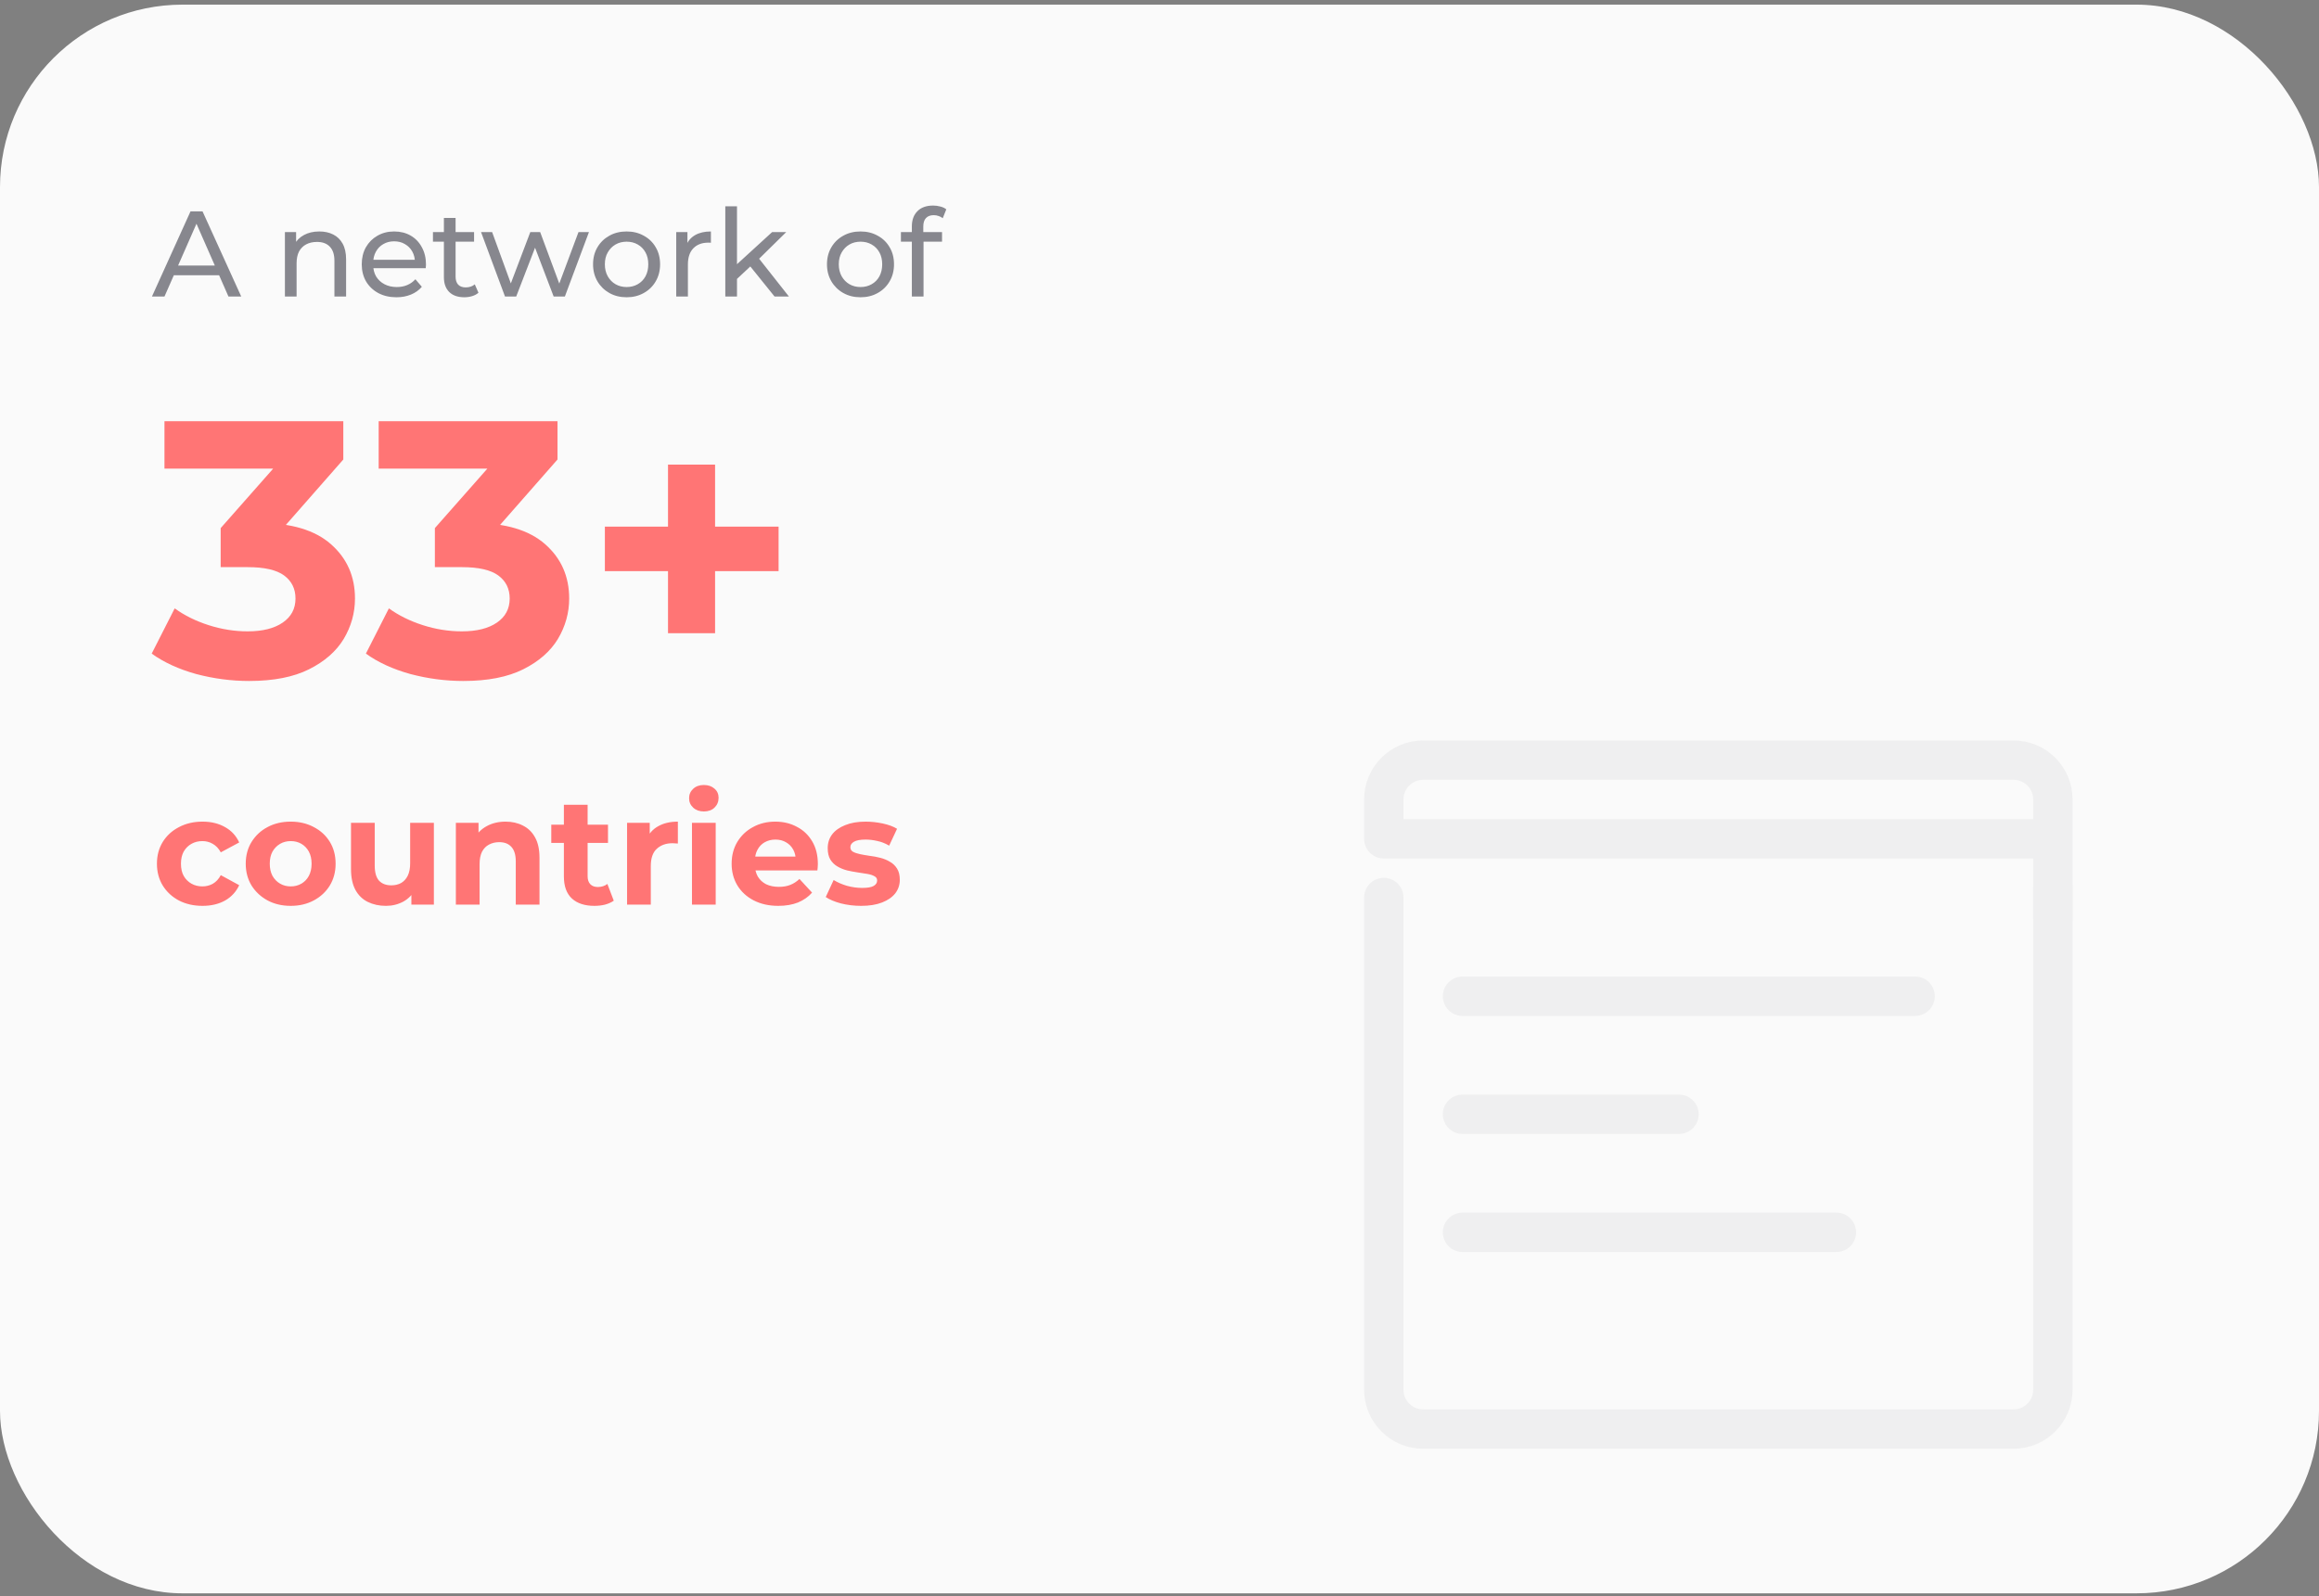
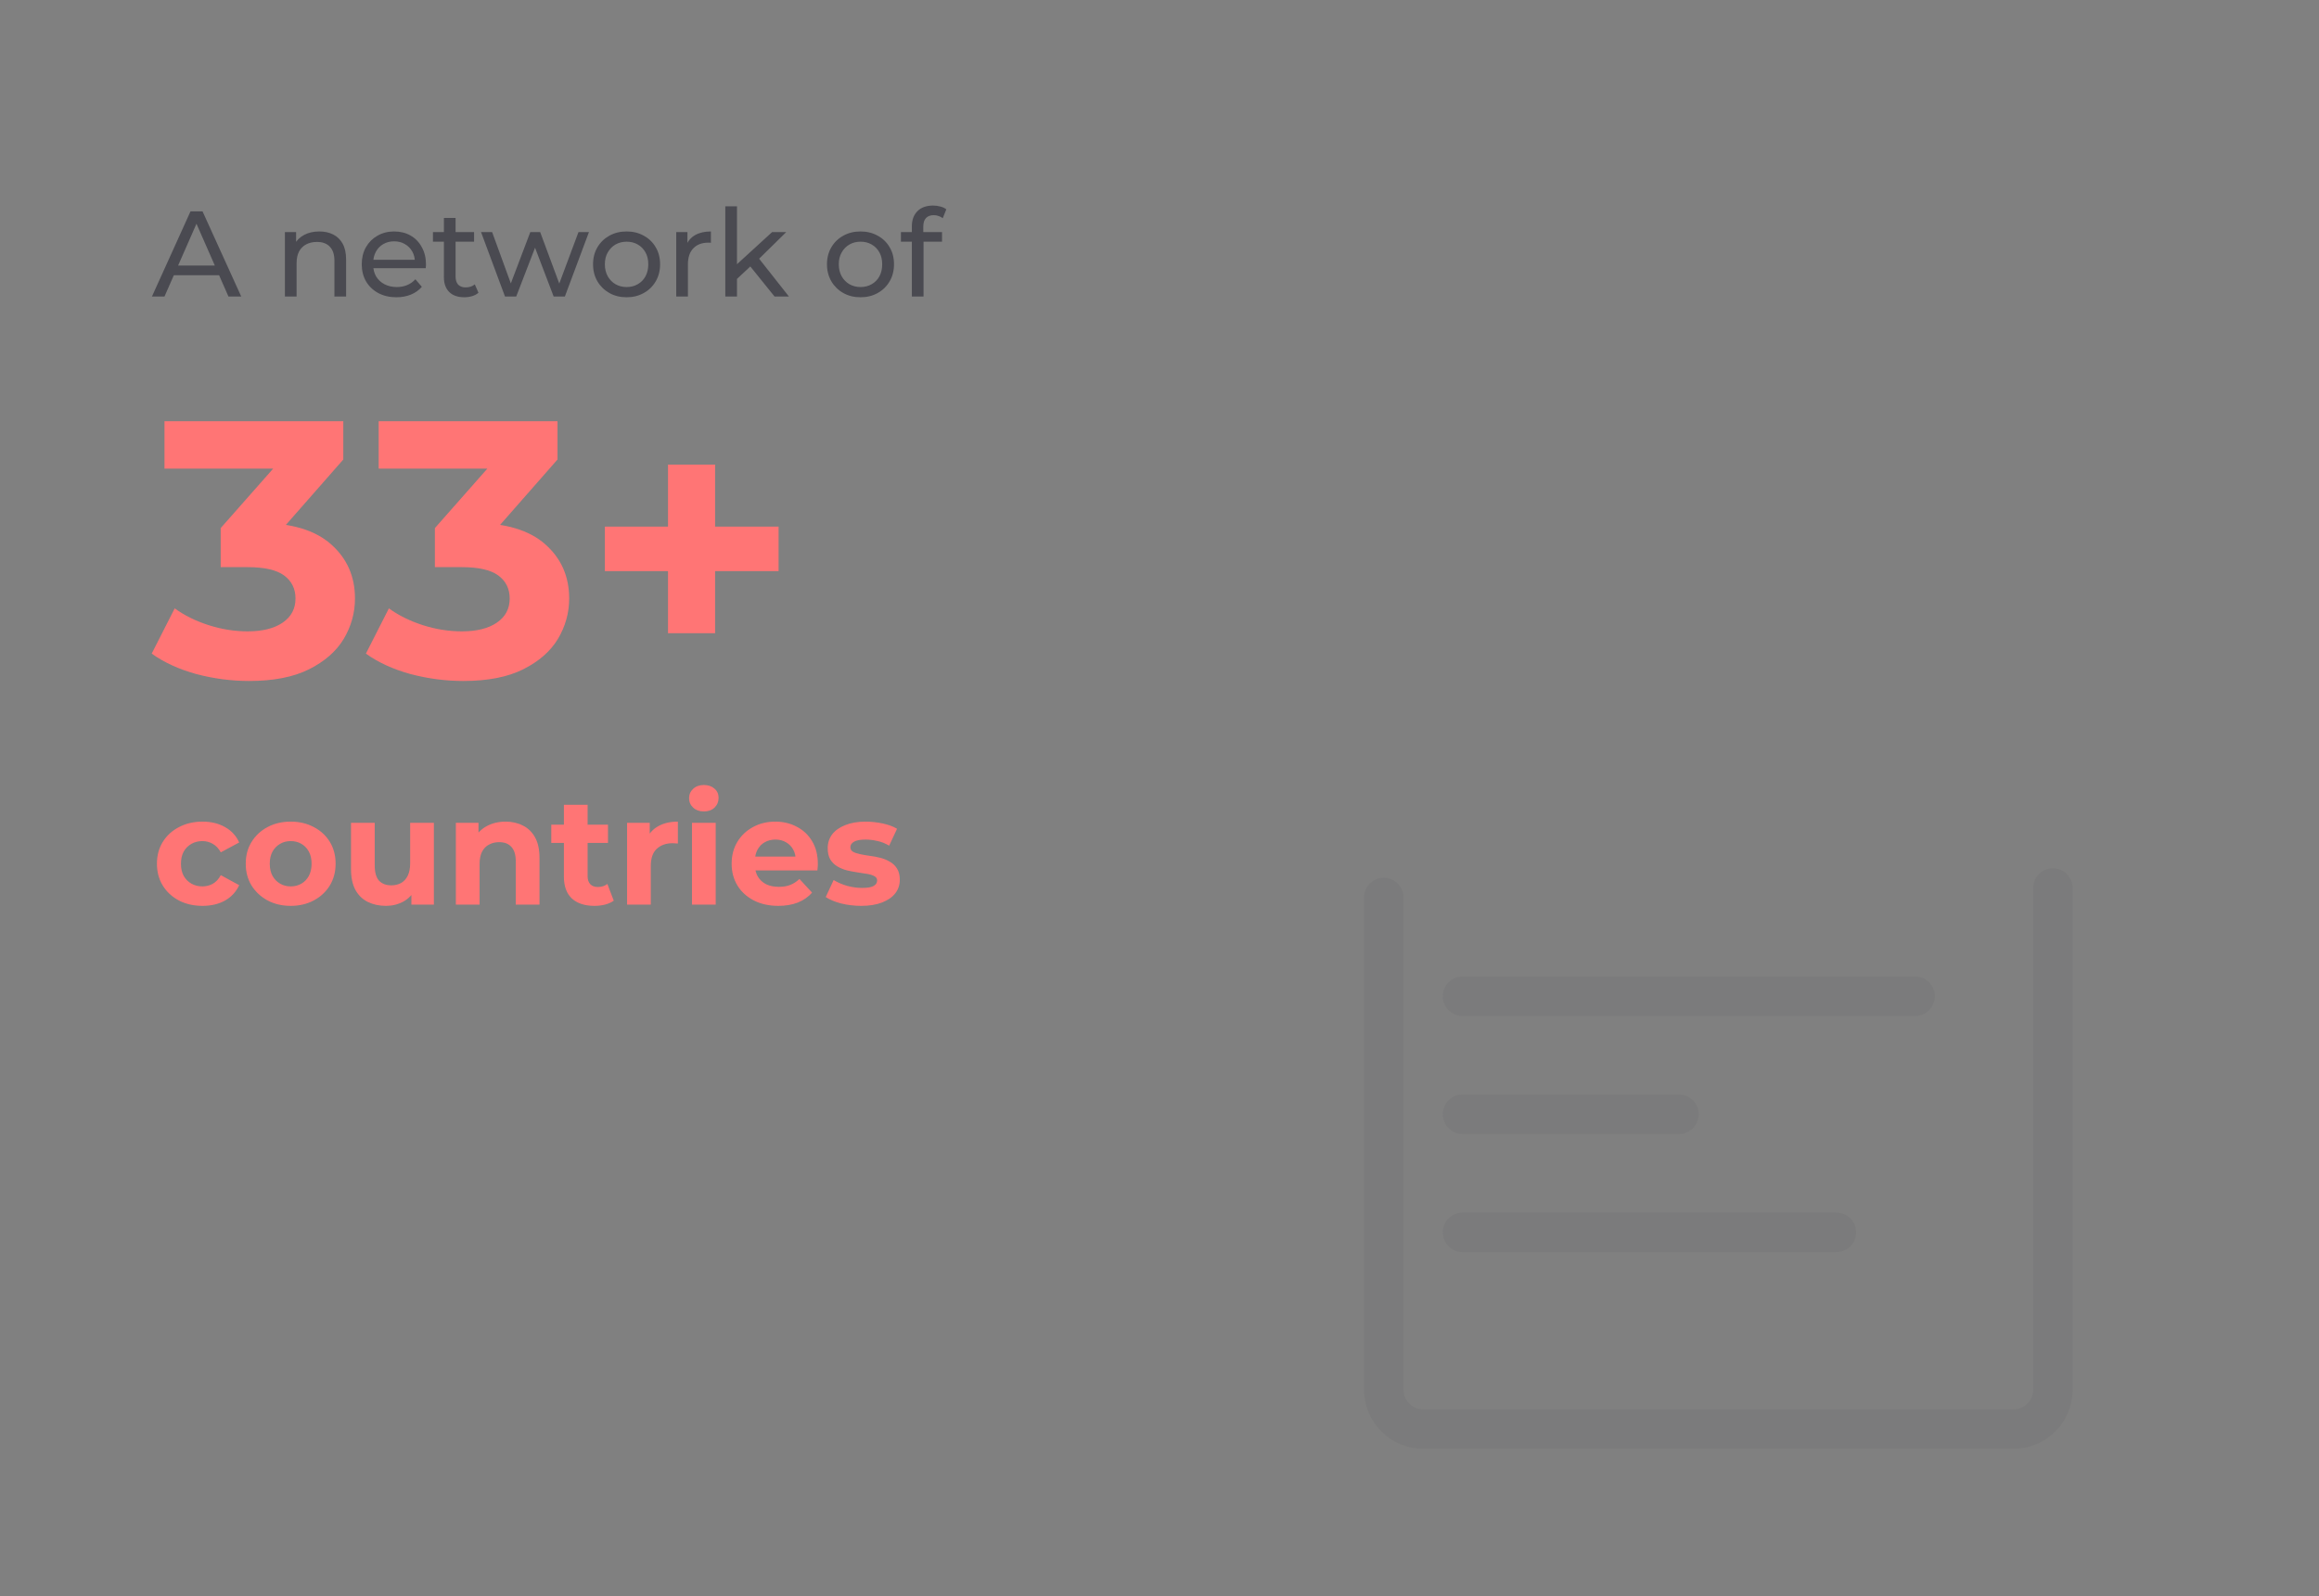
<svg xmlns="http://www.w3.org/2000/svg" width="305" height="210" viewBox="0 0 305 210" fill="none">
  <rect x="0" y="0" width="305" height="210" fill="#808080" stroke="none" />
-   <rect y="0.61" width="305" height="209" rx="24" fill="#FAFAFA" />
  <path d="M19.984 39.01L25.056 27.81H26.64L31.728 39.01H30.048L25.52 28.706H26.16L21.632 39.01H19.984ZM22.144 36.21L22.576 34.93H28.88L29.344 36.21H22.144ZM42 30.45C42.693 30.45 43.301 30.583 43.824 30.85C44.357 31.116 44.773 31.522 45.072 32.066C45.37 32.61 45.52 33.298 45.52 34.13V39.01H43.984V34.306C43.984 33.484 43.781 32.866 43.376 32.45C42.981 32.034 42.421 31.826 41.696 31.826C41.152 31.826 40.677 31.932 40.272 32.146C39.866 32.359 39.552 32.674 39.328 33.09C39.114 33.506 39.008 34.023 39.008 34.642V39.01H37.472V30.53H38.944V32.818L38.704 32.21C38.981 31.655 39.408 31.223 39.984 30.914C40.56 30.604 41.232 30.45 42 30.45ZM52.138 39.106C51.232 39.106 50.432 38.919 49.738 38.546C49.056 38.172 48.522 37.66 48.138 37.01C47.765 36.359 47.578 35.612 47.578 34.77C47.578 33.927 47.76 33.18 48.122 32.53C48.496 31.879 49.002 31.372 49.642 31.01C50.293 30.636 51.024 30.45 51.834 30.45C52.656 30.45 53.381 30.631 54.01 30.994C54.64 31.356 55.13 31.868 55.482 32.53C55.845 33.18 56.026 33.943 56.026 34.818C56.026 34.882 56.021 34.956 56.01 35.042C56.01 35.127 56.005 35.207 55.994 35.282H48.778V34.178H55.194L54.57 34.562C54.581 34.018 54.469 33.532 54.234 33.106C54 32.679 53.674 32.348 53.258 32.114C52.853 31.868 52.378 31.746 51.834 31.746C51.301 31.746 50.826 31.868 50.41 32.114C49.994 32.348 49.669 32.684 49.434 33.122C49.2 33.548 49.082 34.039 49.082 34.594V34.85C49.082 35.415 49.21 35.922 49.466 36.37C49.733 36.807 50.101 37.148 50.57 37.394C51.04 37.639 51.578 37.762 52.186 37.762C52.688 37.762 53.141 37.676 53.546 37.506C53.962 37.335 54.325 37.079 54.634 36.738L55.482 37.73C55.098 38.178 54.618 38.519 54.042 38.754C53.477 38.988 52.842 39.106 52.138 39.106ZM61.071 39.106C60.218 39.106 59.556 38.876 59.087 38.418C58.618 37.959 58.383 37.303 58.383 36.45V28.674H59.919V36.386C59.919 36.844 60.031 37.196 60.255 37.442C60.49 37.687 60.821 37.81 61.247 37.81C61.727 37.81 62.127 37.676 62.447 37.41L62.927 38.514C62.693 38.716 62.41 38.866 62.079 38.962C61.759 39.058 61.423 39.106 61.071 39.106ZM56.943 31.794V30.53H62.351V31.794H56.943ZM66.42 39.01L63.268 30.53H64.724L67.524 38.21H66.836L69.748 30.53H71.044L73.892 38.21H73.22L76.084 30.53H77.46L74.292 39.01H72.82L70.148 32.002H70.596L67.892 39.01H66.42ZM82.416 39.106C81.563 39.106 80.805 38.919 80.144 38.546C79.483 38.172 78.96 37.66 78.576 37.01C78.192 36.348 78 35.602 78 34.77C78 33.927 78.192 33.18 78.576 32.53C78.96 31.879 79.483 31.372 80.144 31.01C80.805 30.636 81.563 30.45 82.416 30.45C83.259 30.45 84.011 30.636 84.672 31.01C85.344 31.372 85.867 31.879 86.24 32.53C86.624 33.17 86.816 33.916 86.816 34.77C86.816 35.612 86.624 36.359 86.24 37.01C85.867 37.66 85.344 38.172 84.672 38.546C84.011 38.919 83.259 39.106 82.416 39.106ZM82.416 37.762C82.96 37.762 83.445 37.639 83.872 37.394C84.309 37.148 84.651 36.802 84.896 36.354C85.141 35.895 85.264 35.367 85.264 34.77C85.264 34.162 85.141 33.639 84.896 33.202C84.651 32.754 84.309 32.407 83.872 32.162C83.445 31.916 82.96 31.794 82.416 31.794C81.872 31.794 81.387 31.916 80.96 32.162C80.534 32.407 80.192 32.754 79.936 33.202C79.68 33.639 79.552 34.162 79.552 34.77C79.552 35.367 79.68 35.895 79.936 36.354C80.192 36.802 80.534 37.148 80.96 37.394C81.387 37.639 81.872 37.762 82.416 37.762ZM88.94 39.01V30.53H90.412V32.834L90.268 32.258C90.503 31.671 90.898 31.223 91.452 30.914C92.007 30.604 92.69 30.45 93.5 30.45V31.938C93.436 31.927 93.372 31.922 93.308 31.922C93.255 31.922 93.202 31.922 93.148 31.922C92.327 31.922 91.676 32.167 91.196 32.658C90.716 33.148 90.476 33.858 90.476 34.786V39.01H88.94ZM96.641 36.962L96.674 34.994L101.554 30.53H103.41L99.665 34.21L98.834 34.914L96.641 36.962ZM95.394 39.01V27.138H96.93V39.01H95.394ZM101.874 39.01L98.546 34.882L99.537 33.65L103.762 39.01H101.874ZM113.182 39.106C112.328 39.106 111.571 38.919 110.91 38.546C110.248 38.172 109.726 37.66 109.342 37.01C108.958 36.348 108.766 35.602 108.766 34.77C108.766 33.927 108.958 33.18 109.342 32.53C109.726 31.879 110.248 31.372 110.91 31.01C111.571 30.636 112.328 30.45 113.182 30.45C114.024 30.45 114.776 30.636 115.438 31.01C116.11 31.372 116.632 31.879 117.006 32.53C117.39 33.17 117.582 33.916 117.582 34.77C117.582 35.612 117.39 36.359 117.006 37.01C116.632 37.66 116.11 38.172 115.438 38.546C114.776 38.919 114.024 39.106 113.182 39.106ZM113.182 37.762C113.726 37.762 114.211 37.639 114.638 37.394C115.075 37.148 115.416 36.802 115.662 36.354C115.907 35.895 116.03 35.367 116.03 34.77C116.03 34.162 115.907 33.639 115.662 33.202C115.416 32.754 115.075 32.407 114.638 32.162C114.211 31.916 113.726 31.794 113.182 31.794C112.638 31.794 112.152 31.916 111.726 32.162C111.299 32.407 110.958 32.754 110.702 33.202C110.446 33.639 110.318 34.162 110.318 34.77C110.318 35.367 110.446 35.895 110.702 36.354C110.958 36.802 111.299 37.148 111.726 37.394C112.152 37.639 112.638 37.762 113.182 37.762ZM119.93 39.01V29.778C119.93 28.946 120.17 28.284 120.65 27.794C121.141 27.292 121.834 27.042 122.73 27.042C123.061 27.042 123.375 27.084 123.674 27.17C123.983 27.244 124.245 27.367 124.458 27.538L123.994 28.706C123.834 28.578 123.653 28.482 123.45 28.418C123.247 28.343 123.034 28.306 122.81 28.306C122.362 28.306 122.021 28.434 121.786 28.69C121.551 28.935 121.434 29.303 121.434 29.794V30.93L121.466 31.634V39.01H119.93ZM118.49 31.794V30.53H123.898V31.794H118.49Z" fill="#151522" fill-opacity="0.5" />
  <path d="M32.768 89.586C30.432 89.586 28.112 89.282 25.808 88.674C23.504 88.034 21.552 87.138 19.952 85.986L22.976 80.034C24.256 80.962 25.744 81.698 27.44 82.242C29.136 82.786 30.848 83.058 32.576 83.058C34.528 83.058 36.064 82.674 37.184 81.906C38.304 81.138 38.864 80.082 38.864 78.738C38.864 77.458 38.368 76.45 37.376 75.714C36.384 74.978 34.784 74.61 32.576 74.61H29.024V69.474L38.384 58.866L39.248 61.65H21.632V55.41H45.152V60.45L35.84 71.058L31.904 68.802H34.16C38.288 68.802 41.408 69.73 43.52 71.586C45.632 73.442 46.688 75.826 46.688 78.738C46.688 80.626 46.192 82.402 45.2 84.066C44.208 85.698 42.688 87.026 40.64 88.05C38.592 89.074 35.968 89.586 32.768 89.586ZM60.94 89.586C58.604 89.586 56.284 89.282 53.98 88.674C51.676 88.034 49.724 87.138 48.124 85.986L51.148 80.034C52.428 80.962 53.916 81.698 55.612 82.242C57.308 82.786 59.02 83.058 60.748 83.058C62.7 83.058 64.236 82.674 65.356 81.906C66.476 81.138 67.036 80.082 67.036 78.738C67.036 77.458 66.54 76.45 65.548 75.714C64.556 74.978 62.956 74.61 60.748 74.61H57.196V69.474L66.556 58.866L67.42 61.65H49.804V55.41H73.324V60.45L64.012 71.058L60.076 68.802H62.332C66.46 68.802 69.58 69.73 71.692 71.586C73.804 73.442 74.86 75.826 74.86 78.738C74.86 80.626 74.364 82.402 73.372 84.066C72.38 85.698 70.86 87.026 68.812 88.05C66.764 89.074 64.14 89.586 60.94 89.586ZM87.858 83.298V61.122H94.05V83.298H87.858ZM79.554 75.138V69.282H102.402V75.138H79.554Z" fill="#FF7575" />
  <path d="M26.64 119.17C25.48 119.17 24.447 118.936 23.54 118.47C22.633 117.99 21.92 117.33 21.4 116.49C20.893 115.65 20.64 114.696 20.64 113.63C20.64 112.55 20.893 111.596 21.4 110.77C21.92 109.93 22.633 109.276 23.54 108.81C24.447 108.33 25.48 108.09 26.64 108.09C27.773 108.09 28.76 108.33 29.6 108.81C30.44 109.276 31.06 109.95 31.46 110.83L29.04 112.13C28.76 111.623 28.407 111.25 27.98 111.01C27.567 110.77 27.113 110.65 26.62 110.65C26.087 110.65 25.607 110.77 25.18 111.01C24.753 111.25 24.413 111.59 24.16 112.03C23.92 112.47 23.8 113.003 23.8 113.63C23.8 114.256 23.92 114.79 24.16 115.23C24.413 115.67 24.753 116.01 25.18 116.25C25.607 116.49 26.087 116.61 26.62 116.61C27.113 116.61 27.567 116.496 27.98 116.27C28.407 116.03 28.76 115.65 29.04 115.13L31.46 116.45C31.06 117.316 30.44 117.99 29.6 118.47C28.76 118.936 27.773 119.17 26.64 119.17ZM38.24 119.17C37.093 119.17 36.073 118.93 35.18 118.45C34.3 117.97 33.6 117.316 33.08 116.49C32.573 115.65 32.32 114.696 32.32 113.63C32.32 112.55 32.573 111.596 33.08 110.77C33.6 109.93 34.3 109.276 35.18 108.81C36.073 108.33 37.093 108.09 38.24 108.09C39.373 108.09 40.386 108.33 41.28 108.81C42.173 109.276 42.873 109.923 43.38 110.75C43.886 111.576 44.14 112.536 44.14 113.63C44.14 114.696 43.886 115.65 43.38 116.49C42.873 117.316 42.173 117.97 41.28 118.45C40.386 118.93 39.373 119.17 38.24 119.17ZM38.24 116.61C38.76 116.61 39.226 116.49 39.64 116.25C40.053 116.01 40.38 115.67 40.62 115.23C40.86 114.776 40.98 114.243 40.98 113.63C40.98 113.003 40.86 112.47 40.62 112.03C40.38 111.59 40.053 111.25 39.64 111.01C39.226 110.77 38.76 110.65 38.24 110.65C37.72 110.65 37.253 110.77 36.84 111.01C36.426 111.25 36.093 111.59 35.84 112.03C35.6 112.47 35.48 113.003 35.48 113.63C35.48 114.243 35.6 114.776 35.84 115.23C36.093 115.67 36.426 116.01 36.84 116.25C37.253 116.49 37.72 116.61 38.24 116.61ZM50.765 119.17C49.872 119.17 49.072 118.996 48.365 118.65C47.672 118.303 47.132 117.776 46.745 117.07C46.358 116.35 46.165 115.436 46.165 114.33V108.25H49.285V113.87C49.285 114.763 49.472 115.423 49.845 115.85C50.232 116.263 50.772 116.47 51.465 116.47C51.945 116.47 52.372 116.37 52.745 116.17C53.118 115.956 53.412 115.636 53.625 115.21C53.839 114.77 53.945 114.223 53.945 113.57V108.25H57.065V119.01H54.105V116.05L54.645 116.91C54.285 117.656 53.752 118.223 53.045 118.61C52.352 118.983 51.592 119.17 50.765 119.17ZM66.496 108.09C67.349 108.09 68.109 108.263 68.776 108.61C69.456 108.943 69.989 109.463 70.376 110.17C70.762 110.863 70.956 111.756 70.956 112.85V119.01H67.836V113.33C67.836 112.463 67.642 111.823 67.256 111.41C66.882 110.996 66.349 110.79 65.656 110.79C65.162 110.79 64.716 110.896 64.316 111.11C63.929 111.31 63.622 111.623 63.396 112.05C63.182 112.476 63.076 113.023 63.076 113.69V119.01H59.956V108.25H62.936V111.23L62.376 110.33C62.762 109.61 63.316 109.056 64.036 108.67C64.756 108.283 65.576 108.09 66.496 108.09ZM78.184 119.17C76.917 119.17 75.93 118.85 75.224 118.21C74.517 117.556 74.164 116.59 74.164 115.31V105.87H77.284V115.27C77.284 115.723 77.404 116.076 77.644 116.33C77.884 116.57 78.21 116.69 78.624 116.69C79.117 116.69 79.537 116.556 79.884 116.29L80.724 118.49C80.404 118.716 80.017 118.89 79.564 119.01C79.124 119.116 78.664 119.17 78.184 119.17ZM72.504 110.89V108.49H79.964V110.89H72.504ZM82.475 119.01V108.25H85.455V111.29L85.035 110.41C85.355 109.65 85.868 109.076 86.575 108.69C87.282 108.29 88.142 108.09 89.155 108.09V110.97C89.022 110.956 88.902 110.95 88.795 110.95C88.689 110.936 88.575 110.93 88.455 110.93C87.602 110.93 86.909 111.176 86.375 111.67C85.855 112.15 85.595 112.903 85.595 113.93V119.01H82.475ZM91.01 119.01V108.25H94.13V119.01H91.01ZM92.57 106.75C91.997 106.75 91.53 106.583 91.17 106.25C90.81 105.916 90.63 105.503 90.63 105.01C90.63 104.516 90.81 104.103 91.17 103.77C91.53 103.436 91.997 103.27 92.57 103.27C93.144 103.27 93.61 103.43 93.97 103.75C94.33 104.056 94.51 104.456 94.51 104.95C94.51 105.47 94.33 105.903 93.97 106.25C93.624 106.583 93.157 106.75 92.57 106.75ZM102.366 119.17C101.139 119.17 100.059 118.93 99.126 118.45C98.206 117.97 97.493 117.316 96.986 116.49C96.479 115.65 96.226 114.696 96.226 113.63C96.226 112.55 96.473 111.596 96.966 110.77C97.473 109.93 98.159 109.276 99.026 108.81C99.893 108.33 100.873 108.09 101.966 108.09C103.019 108.09 103.966 108.316 104.806 108.77C105.659 109.21 106.333 109.85 106.826 110.69C107.319 111.516 107.566 112.51 107.566 113.67C107.566 113.79 107.559 113.93 107.546 114.09C107.533 114.236 107.519 114.376 107.506 114.51H98.766V112.69H105.866L104.666 113.23C104.666 112.67 104.553 112.183 104.326 111.77C104.099 111.356 103.786 111.036 103.386 110.81C102.986 110.57 102.519 110.45 101.986 110.45C101.453 110.45 100.979 110.57 100.566 110.81C100.166 111.036 99.853 111.363 99.626 111.79C99.399 112.203 99.286 112.696 99.286 113.27V113.75C99.286 114.336 99.413 114.856 99.666 115.31C99.933 115.75 100.299 116.09 100.766 116.33C101.246 116.556 101.806 116.67 102.446 116.67C103.019 116.67 103.519 116.583 103.946 116.41C104.386 116.236 104.786 115.976 105.146 115.63L106.806 117.43C106.313 117.99 105.693 118.423 104.946 118.73C104.199 119.023 103.339 119.17 102.366 119.17ZM113.263 119.17C112.343 119.17 111.456 119.063 110.603 118.85C109.763 118.623 109.096 118.343 108.603 118.01L109.643 115.77C110.136 116.076 110.716 116.33 111.383 116.53C112.063 116.716 112.73 116.81 113.383 116.81C114.103 116.81 114.61 116.723 114.903 116.55C115.21 116.376 115.363 116.136 115.363 115.83C115.363 115.576 115.243 115.39 115.003 115.27C114.776 115.136 114.47 115.036 114.083 114.97C113.696 114.903 113.27 114.836 112.803 114.77C112.35 114.703 111.89 114.616 111.423 114.51C110.956 114.39 110.53 114.216 110.143 113.99C109.756 113.763 109.443 113.456 109.203 113.07C108.976 112.683 108.863 112.183 108.863 111.57C108.863 110.89 109.056 110.29 109.443 109.77C109.843 109.25 110.416 108.843 111.163 108.55C111.91 108.243 112.803 108.09 113.843 108.09C114.576 108.09 115.323 108.17 116.083 108.33C116.843 108.49 117.476 108.723 117.983 109.03L116.943 111.25C116.423 110.943 115.896 110.736 115.363 110.63C114.843 110.51 114.336 110.45 113.843 110.45C113.15 110.45 112.643 110.543 112.323 110.73C112.003 110.916 111.843 111.156 111.843 111.45C111.843 111.716 111.956 111.916 112.183 112.05C112.423 112.183 112.736 112.29 113.123 112.37C113.51 112.45 113.93 112.523 114.383 112.59C114.85 112.643 115.316 112.73 115.783 112.85C116.25 112.97 116.67 113.143 117.043 113.37C117.43 113.583 117.743 113.883 117.983 114.27C118.223 114.643 118.343 115.136 118.343 115.75C118.343 116.416 118.143 117.01 117.743 117.53C117.343 118.036 116.763 118.436 116.003 118.73C115.256 119.023 114.343 119.17 113.263 119.17Z" fill="#FF7575" />
  <g opacity="0.05">
    <path d="M270 116.823V182.823C270 185.682 267.682 188 264.824 188H236.353H187.176C184.318 188 182 185.682 182 182.823V118.072" stroke="#151522" stroke-width="5.176" stroke-linecap="round" stroke-linejoin="round" />
-     <path d="M267.412 110.353H182V105.176C182 102.318 184.318 100 187.176 100H264.824C267.682 100 270 102.318 270 105.176V120.706" stroke="#151522" stroke-width="5.176" stroke-linecap="round" stroke-linejoin="round" />
    <path d="M220.824 146.588H192.354" stroke="#151522" stroke-width="5.176" stroke-linecap="round" stroke-linejoin="round" />
    <path d="M241.53 162.118H192.354" stroke="#151522" stroke-width="5.176" stroke-linecap="round" stroke-linejoin="round" />
    <path d="M251.883 131.059H192.354" stroke="#151522" stroke-width="5.176" stroke-linecap="round" stroke-linejoin="round" />
  </g>
</svg>